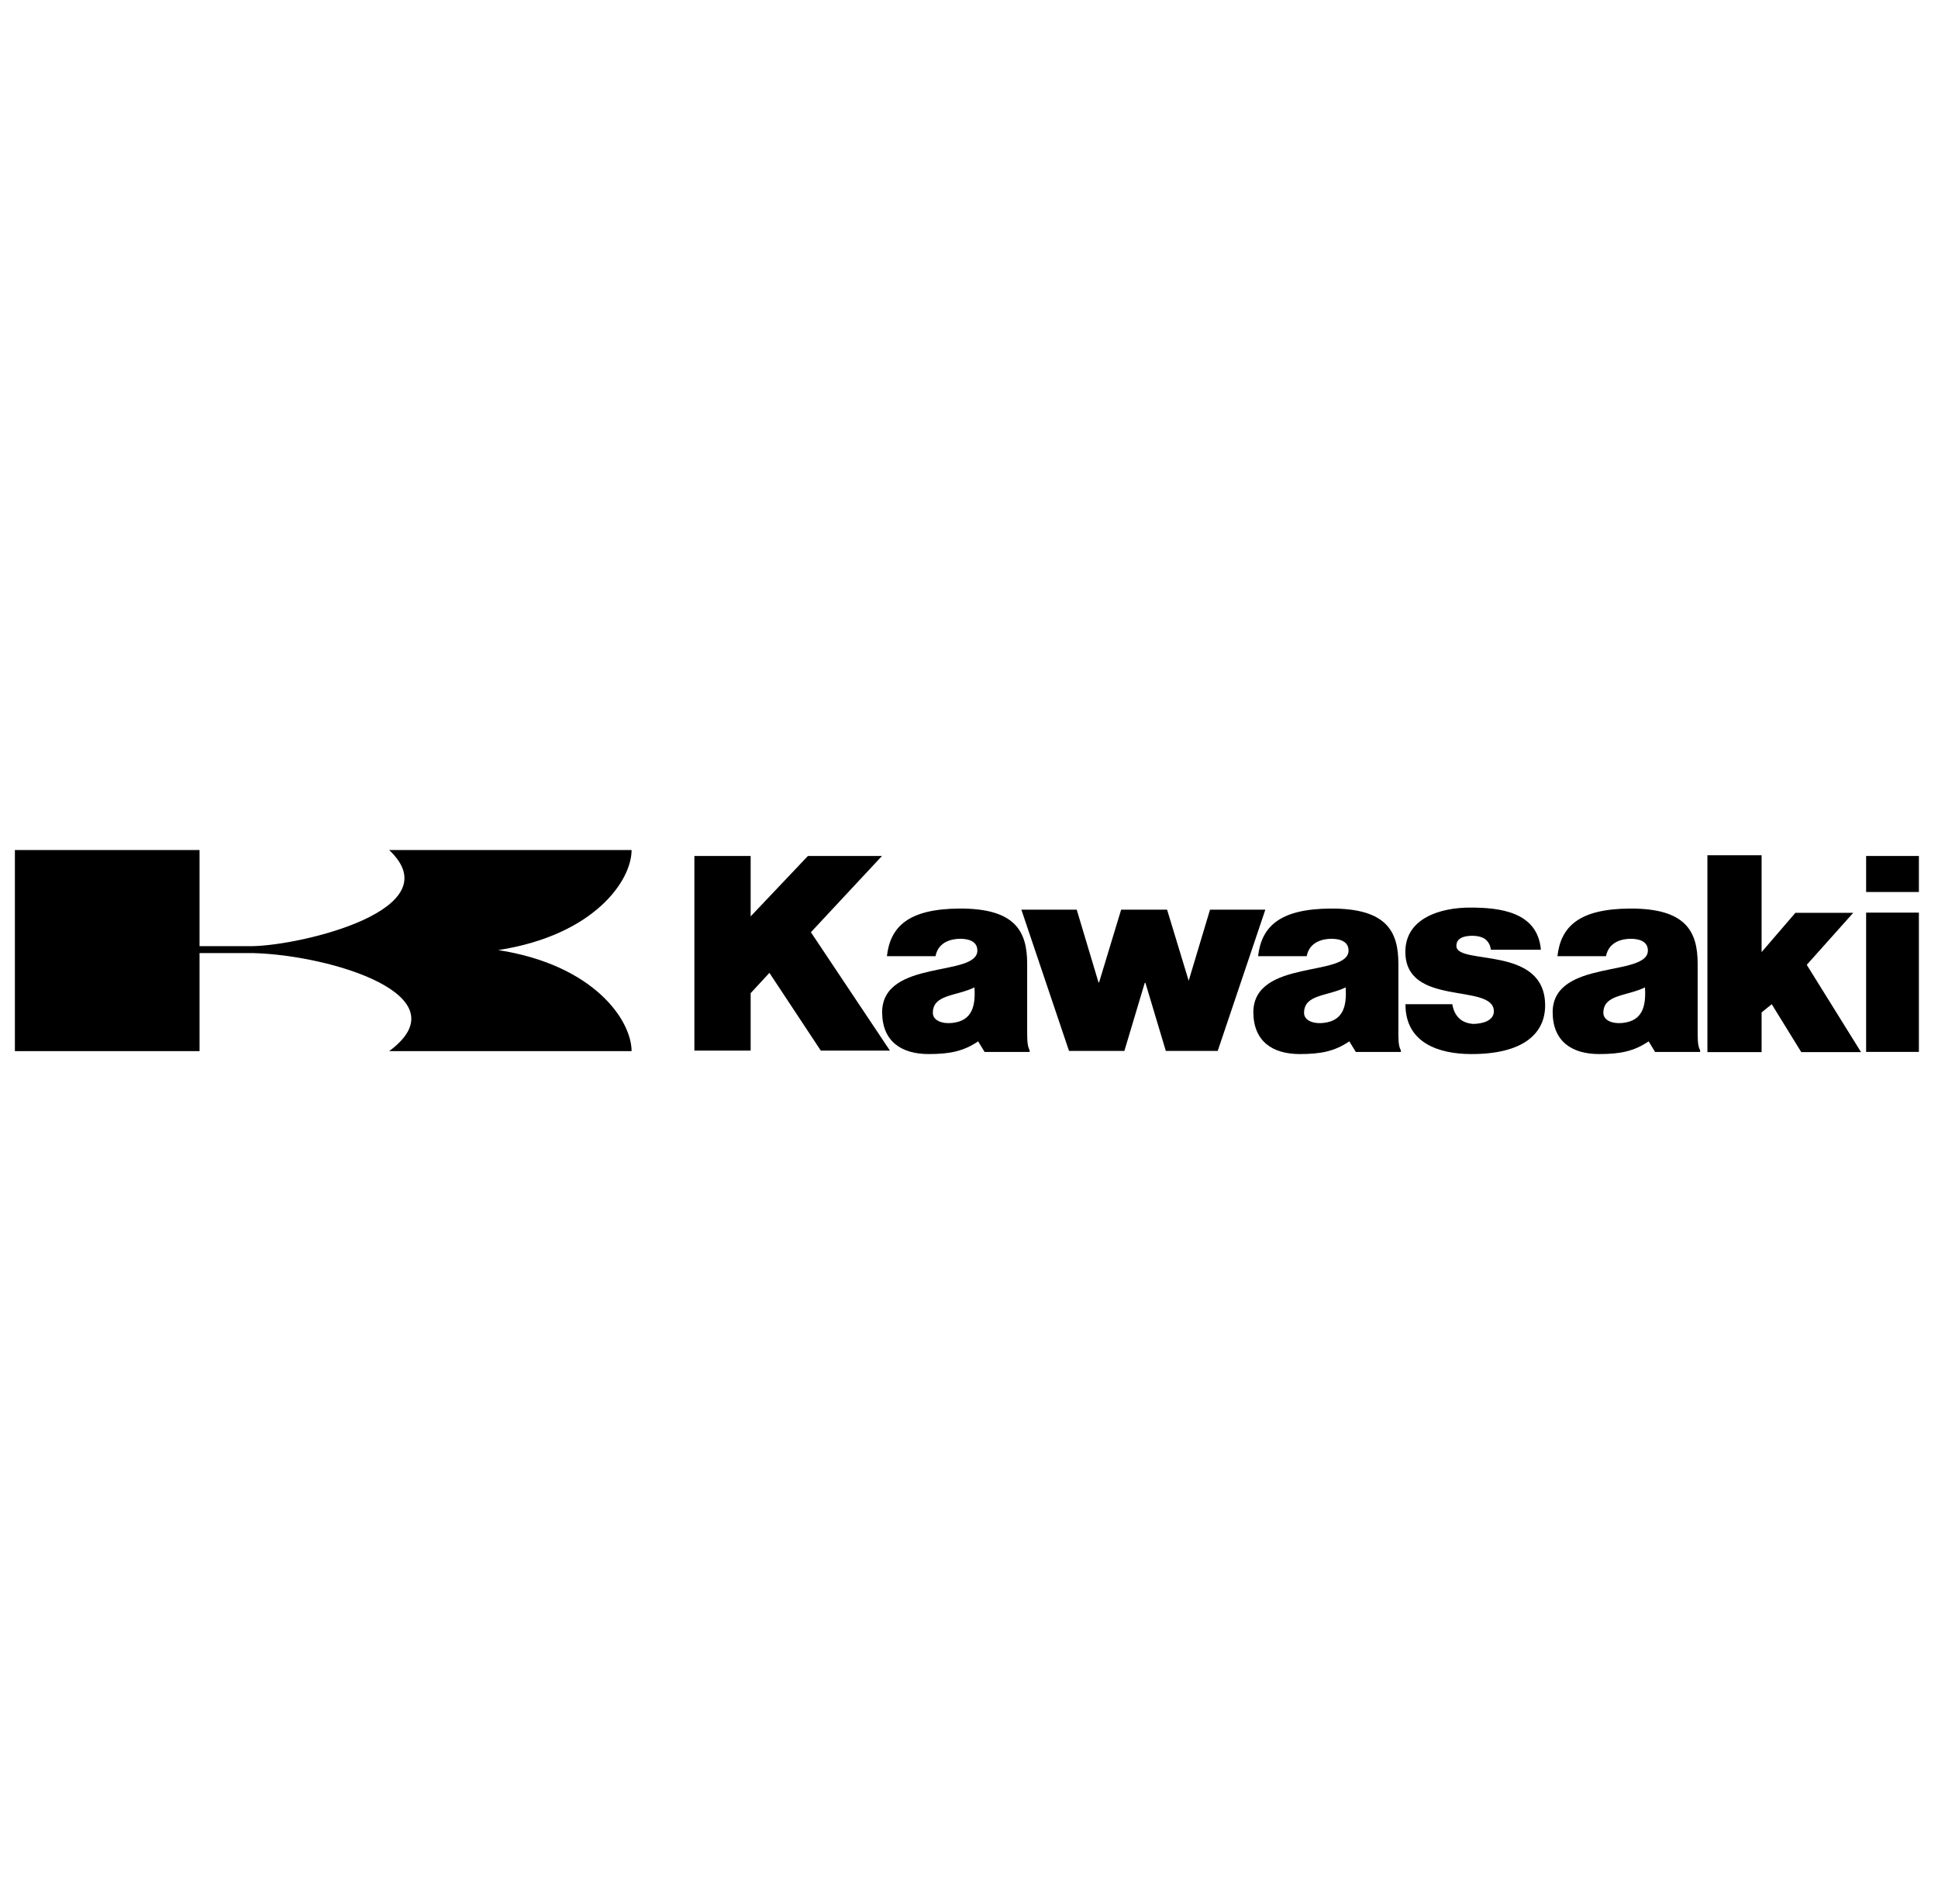
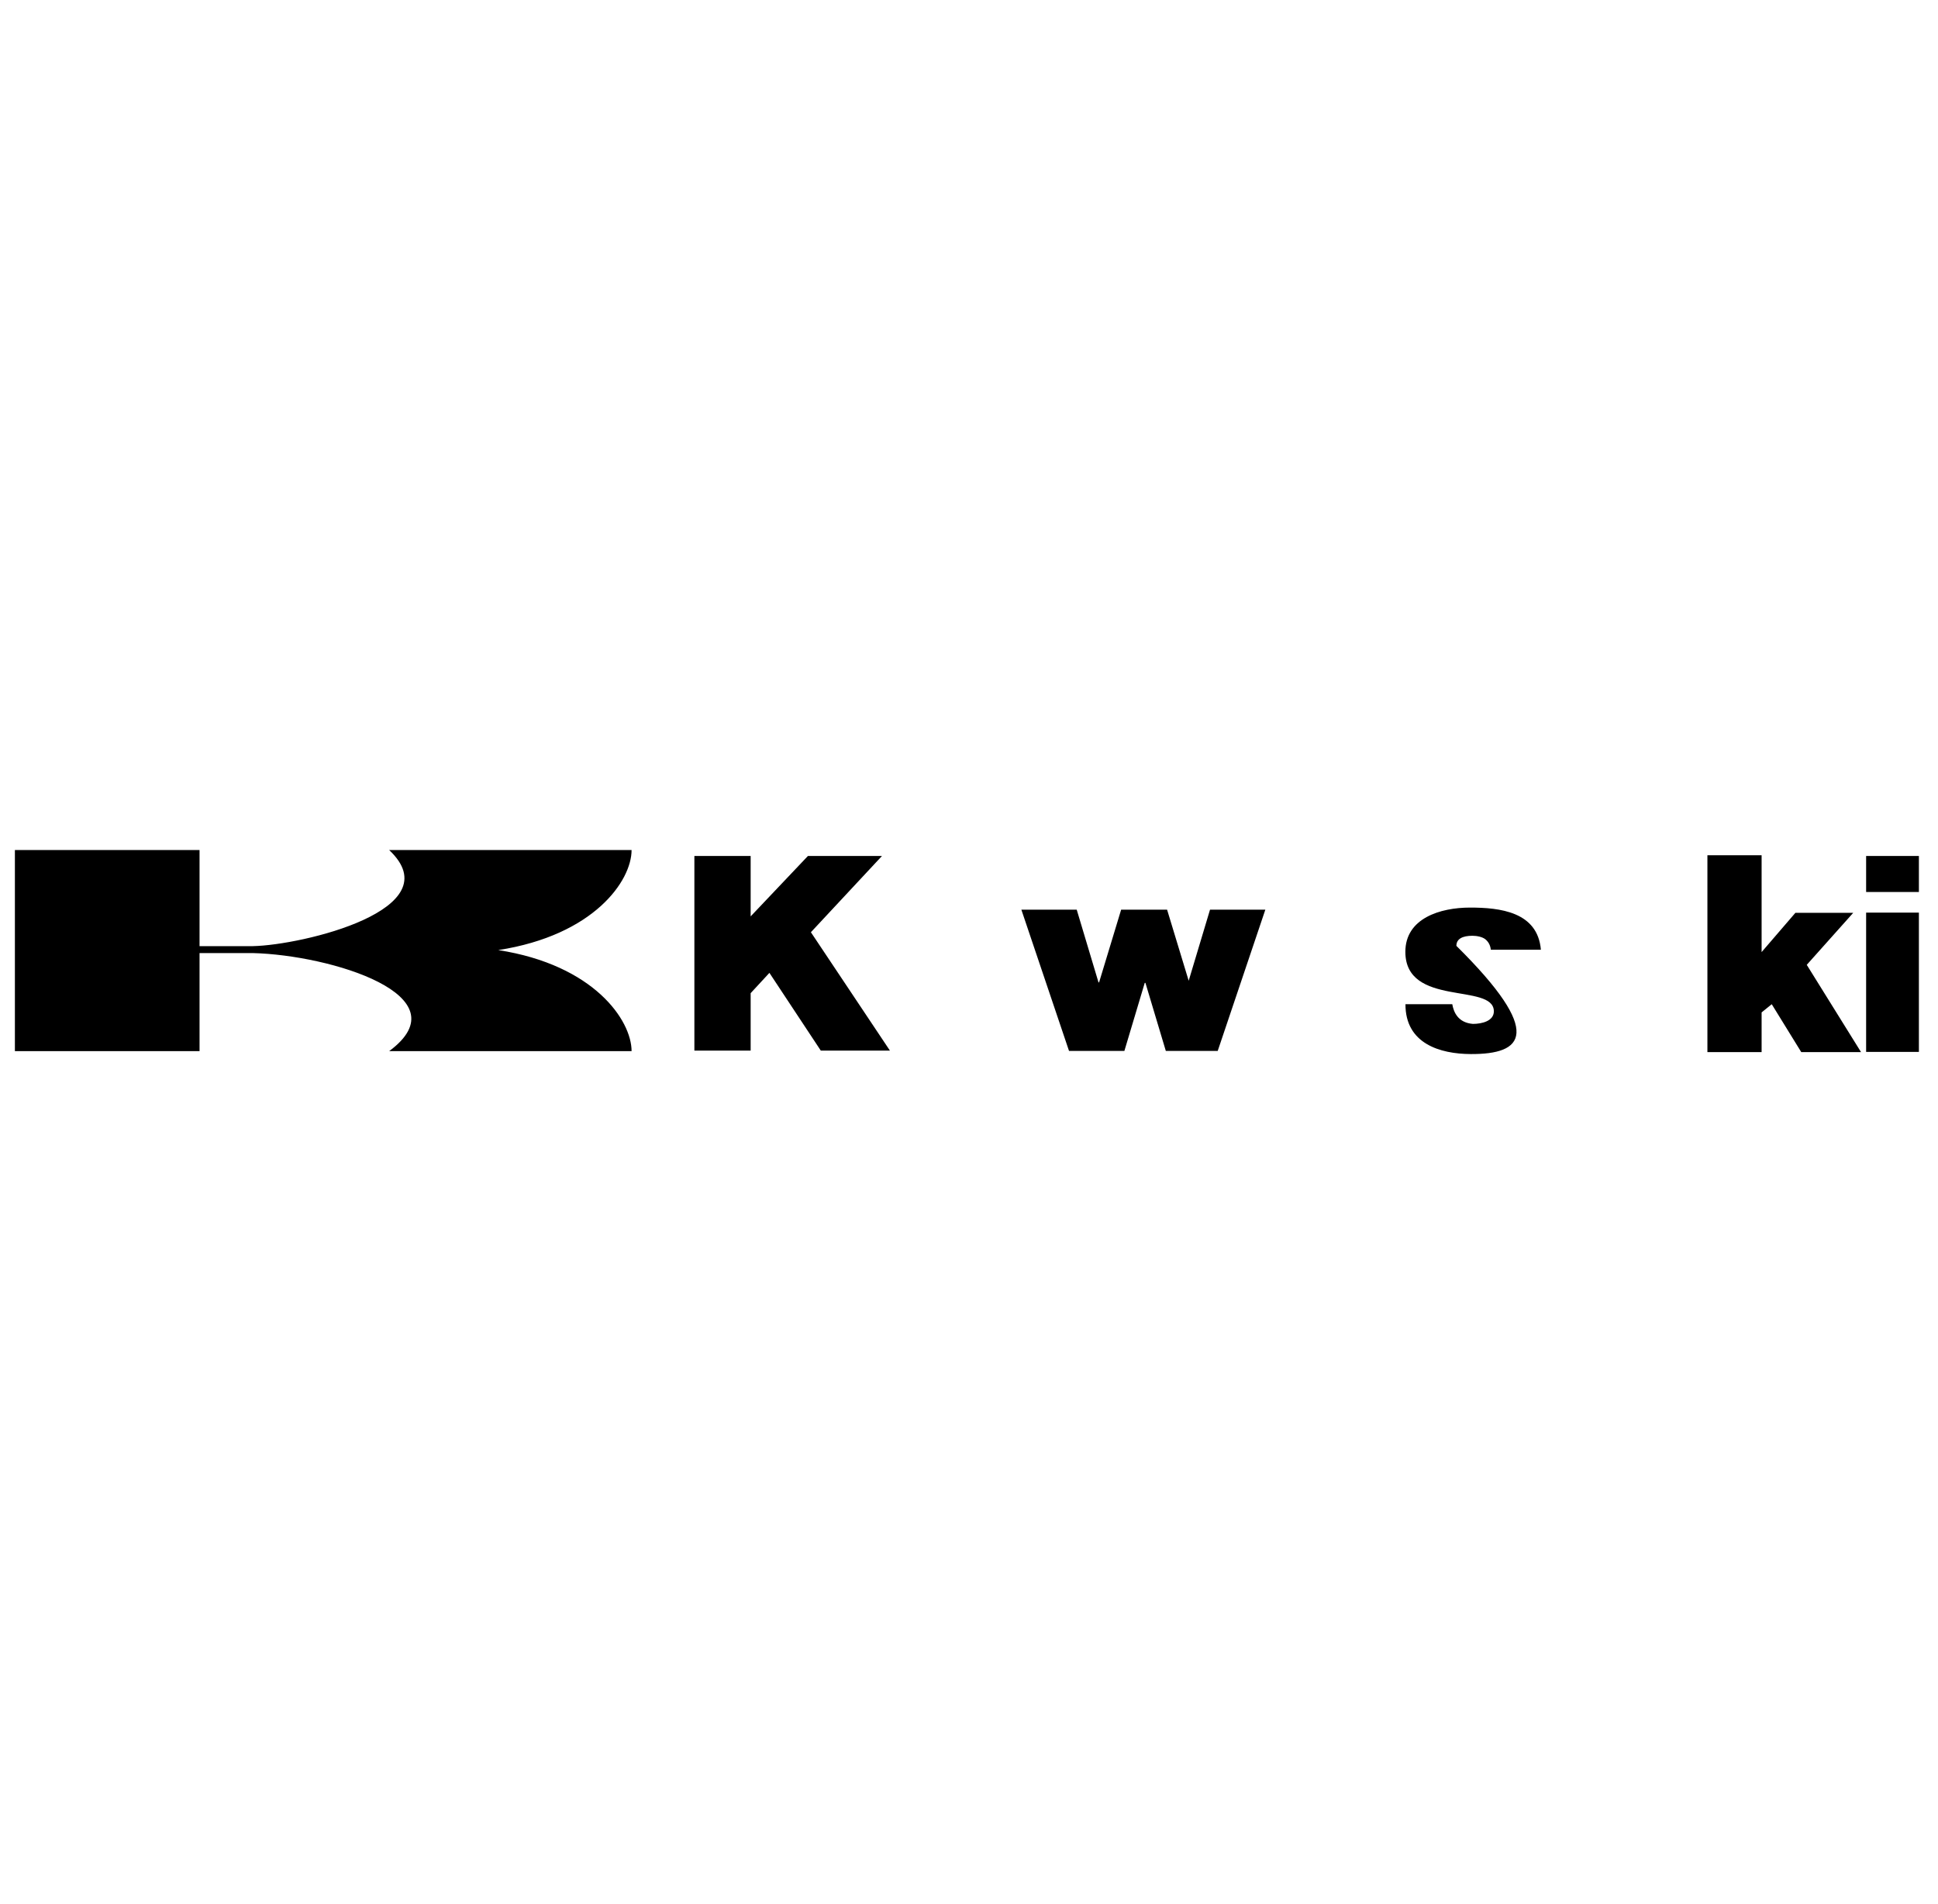
<svg xmlns="http://www.w3.org/2000/svg" width="57" height="56" viewBox="0 0 57 56" fill="none">
  <g clip-path="url(#clip0_3081_9098)">
-     <path d="M5.869 28.03H7.437C9.732 28.088 13.653 29.282 11.446 30.914H18.576C18.576 30.01 17.473 28.379 14.655 27.942C17.473 27.505 18.576 25.903 18.576 25H11.446C13.305 26.748 8.89 27.797 7.437 27.826H5.869V25H0.438V30.914H5.869V28.03ZM43.321 30.113C43.577 30.113 43.943 30.032 43.937 29.735C43.918 28.898 41.337 29.627 41.334 27.995C41.333 27.005 42.362 26.692 43.236 26.692C44.11 26.692 45.224 26.813 45.32 27.931H43.848C43.832 27.794 43.776 27.698 43.688 27.625C43.6 27.553 43.436 27.521 43.308 27.521C43.02 27.521 42.835 27.609 42.835 27.818C42.835 28.405 45.448 27.777 45.445 29.573C45.444 30.399 44.797 31.007 43.257 31C42.357 30.996 41.333 30.697 41.337 29.533H42.714C42.755 29.772 42.886 30.078 43.321 30.113H43.321ZM54.886 30.937V26.84H56.438V30.937H54.886ZM54.886 25.174H56.438V26.234H54.886V25.174ZM33.689 28.906L34.289 30.908H35.815L37.216 26.753H35.589L34.947 28.892H34.976L34.326 26.753H32.975L32.326 28.892H32.309L31.668 26.753H30.04L31.442 30.908H33.07L33.669 28.906H33.689ZM20.423 25.174V30.898H22.078V29.209L22.63 28.612L24.141 30.898H26.174L23.85 27.417L25.941 25.174H23.763L22.078 26.951V25.174H20.423H20.423ZM51.812 29.775V30.942H50.218V25.153H51.812V28.001L52.806 26.846H54.507L53.14 28.376L54.736 30.942H52.978L52.11 29.534L51.812 29.775Z" fill="black" />
-     <path d="M30.211 30.319V28.349C30.211 27.409 29.88 26.712 28.219 26.721C26.729 26.729 26.184 27.246 26.086 28.121H27.515C27.6 27.683 28.012 27.61 28.245 27.61C28.421 27.61 28.746 27.65 28.746 27.955C28.746 28.743 25.966 28.199 25.945 29.759C25.945 30.636 26.52 31 27.314 31C27.939 31 28.341 30.916 28.769 30.626L28.959 30.938H30.283V30.887C30.2 30.741 30.215 30.494 30.211 30.319L30.211 30.319ZM28.01 30.084C27.683 30.119 27.437 29.999 27.437 29.791V29.788C27.437 29.242 28.115 29.305 28.66 29.039C28.7 29.618 28.574 30.023 28.01 30.084ZM49.931 30.319V28.349C49.931 27.409 49.601 26.712 47.939 26.721C46.45 26.729 45.906 27.246 45.807 28.121H47.235C47.321 27.683 47.733 27.61 47.965 27.61C48.142 27.61 48.467 27.65 48.467 27.955C48.467 28.743 45.687 28.199 45.666 29.759C45.666 30.636 46.241 31 47.034 31C47.66 31 48.062 30.916 48.489 30.626L48.679 30.938H50.003V30.887C49.92 30.741 49.935 30.494 49.931 30.319V30.319ZM47.73 30.084C47.403 30.119 47.158 29.999 47.158 29.791V29.788C47.158 29.242 47.836 29.305 48.381 29.039C48.42 29.618 48.294 30.023 47.73 30.084H47.73ZM41.129 30.319V28.349C41.129 27.409 40.798 26.712 39.136 26.721C37.646 26.729 37.102 27.246 37.003 28.121H38.432C38.518 27.683 38.93 27.61 39.162 27.61C39.338 27.61 39.663 27.65 39.663 27.955C39.663 28.743 36.884 28.199 36.863 29.759C36.863 30.636 37.438 31 38.23 31C38.856 31 39.259 30.916 39.686 30.626L39.876 30.938H41.2V30.887C41.117 30.741 41.132 30.494 41.128 30.319L41.129 30.319ZM38.927 30.084C38.6 30.119 38.355 29.999 38.355 29.791V29.788C38.355 29.242 39.032 29.305 39.578 29.039C39.617 29.618 39.49 30.023 38.927 30.084H38.927Z" fill="black" />
+     <path d="M5.869 28.03H7.437C9.732 28.088 13.653 29.282 11.446 30.914H18.576C18.576 30.01 17.473 28.379 14.655 27.942C17.473 27.505 18.576 25.903 18.576 25H11.446C13.305 26.748 8.89 27.797 7.437 27.826H5.869V25H0.438V30.914H5.869V28.03ZM43.321 30.113C43.577 30.113 43.943 30.032 43.937 29.735C43.918 28.898 41.337 29.627 41.334 27.995C41.333 27.005 42.362 26.692 43.236 26.692C44.11 26.692 45.224 26.813 45.32 27.931H43.848C43.832 27.794 43.776 27.698 43.688 27.625C43.6 27.553 43.436 27.521 43.308 27.521C43.02 27.521 42.835 27.609 42.835 27.818C45.444 30.399 44.797 31.007 43.257 31C42.357 30.996 41.333 30.697 41.337 29.533H42.714C42.755 29.772 42.886 30.078 43.321 30.113H43.321ZM54.886 30.937V26.84H56.438V30.937H54.886ZM54.886 25.174H56.438V26.234H54.886V25.174ZM33.689 28.906L34.289 30.908H35.815L37.216 26.753H35.589L34.947 28.892H34.976L34.326 26.753H32.975L32.326 28.892H32.309L31.668 26.753H30.04L31.442 30.908H33.07L33.669 28.906H33.689ZM20.423 25.174V30.898H22.078V29.209L22.63 28.612L24.141 30.898H26.174L23.85 27.417L25.941 25.174H23.763L22.078 26.951V25.174H20.423H20.423ZM51.812 29.775V30.942H50.218V25.153H51.812V28.001L52.806 26.846H54.507L53.14 28.376L54.736 30.942H52.978L52.11 29.534L51.812 29.775Z" fill="black" />
  </g>
  <defs>
    <clipPath id="clip0_3081_9098">
      <rect width="56" height="56" fill="white" transform="translate(0.438)" />
    </clipPath>
  </defs>
</svg>